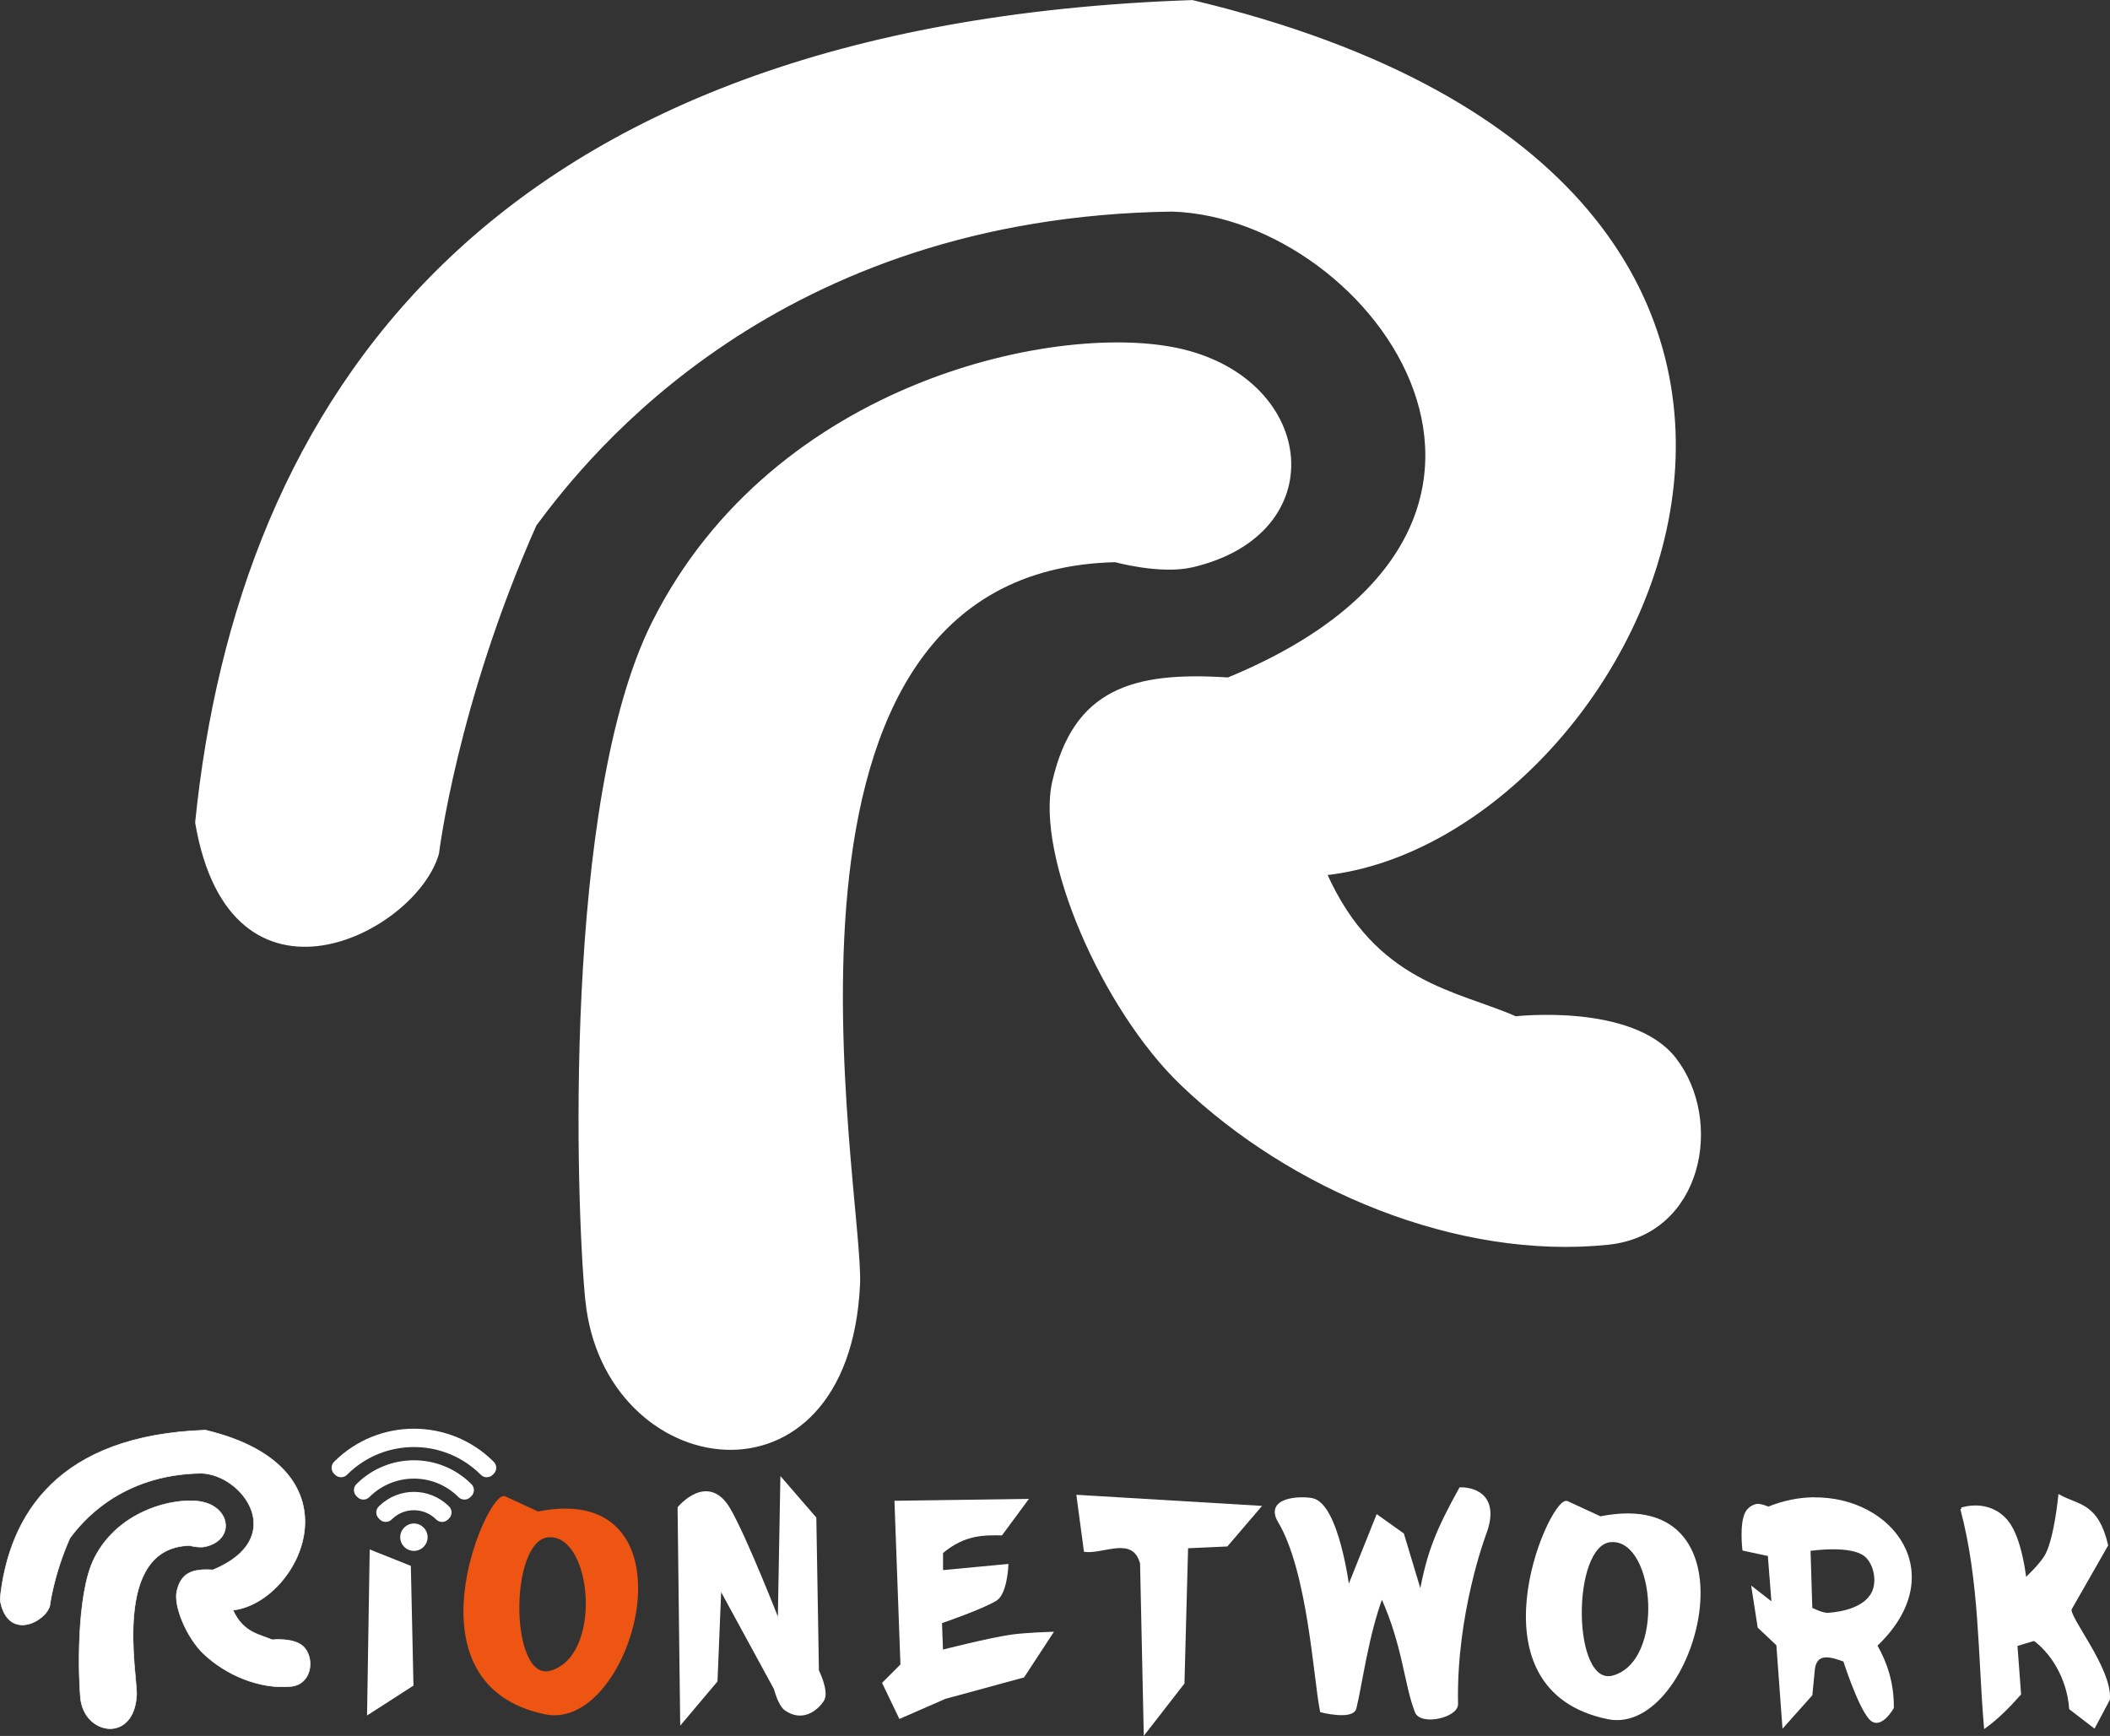
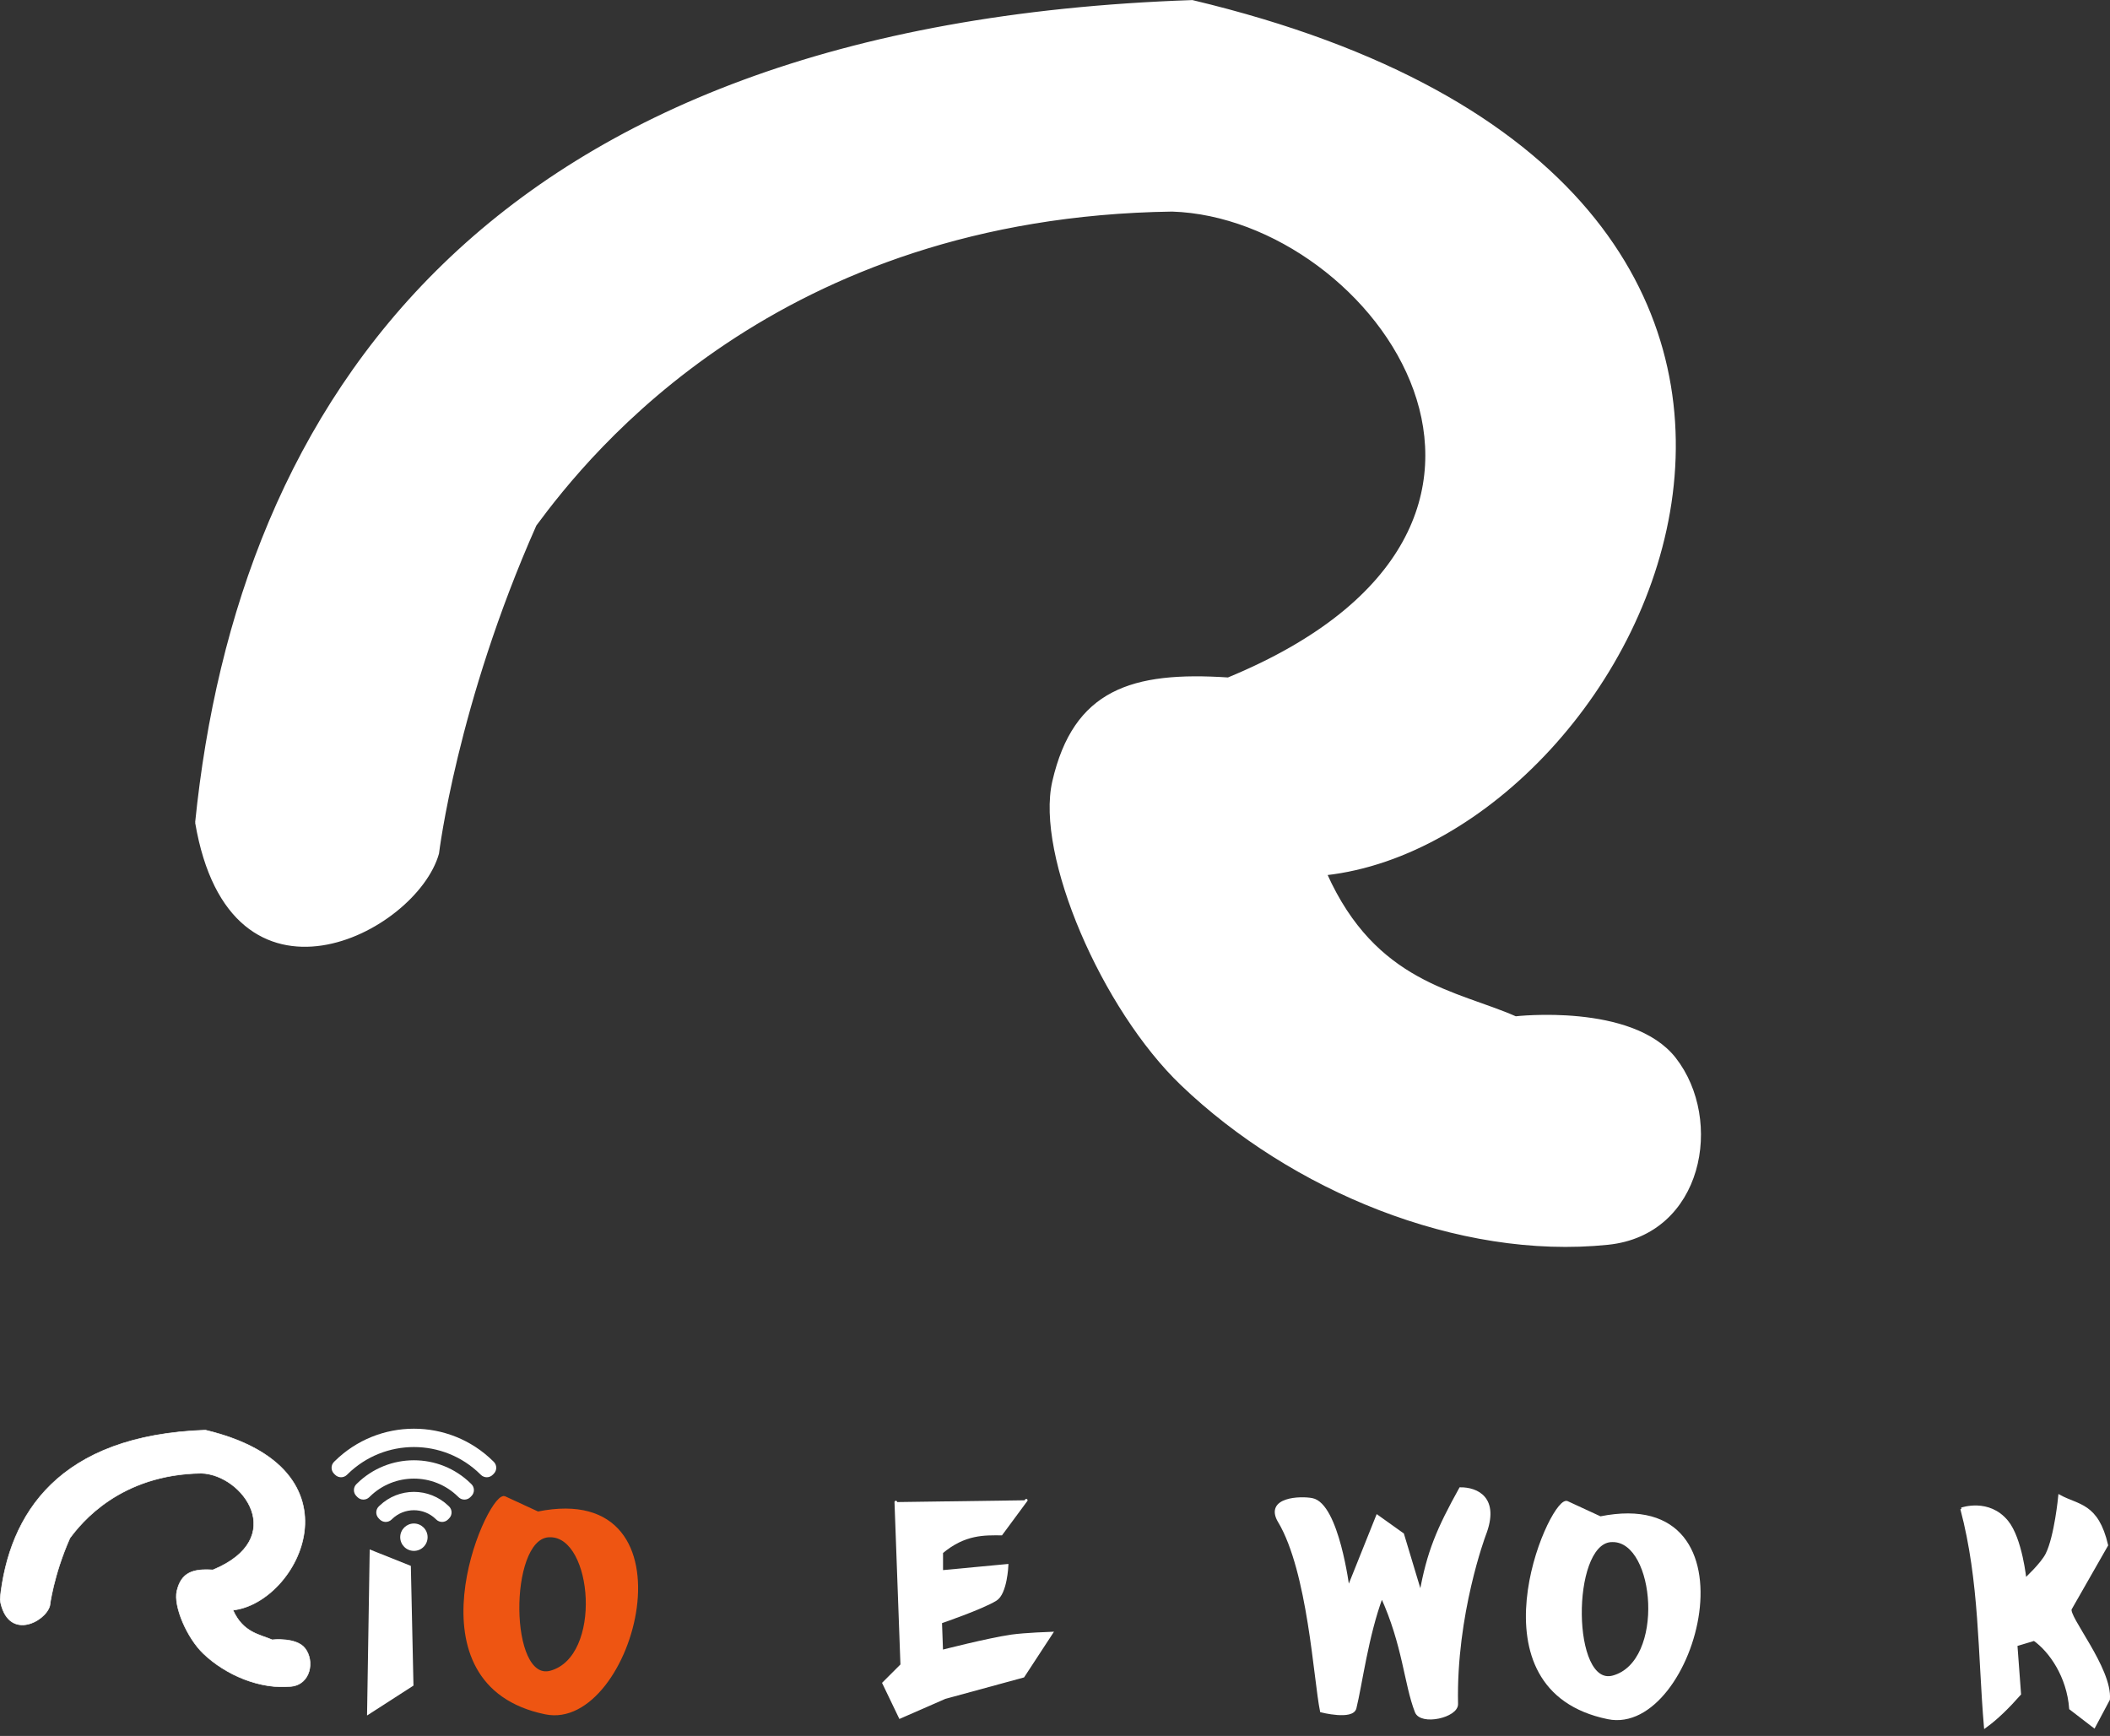
<svg xmlns="http://www.w3.org/2000/svg" xmlns:ns1="http://www.inkscape.org/namespaces/inkscape" xmlns:ns2="http://sodipodi.sourceforge.net/DTD/sodipodi-0.dtd" width="30.125mm" height="24.786mm" viewBox="0 0 30.125 24.786" version="1.1" id="svg20462" ns1:version="0.92.4 (5da689c313, 2019-01-14)" ns2:docname="rio-network-logo.svg">
  <rect x="0" y="0" width="30.125" height="24.786" fill="#333333" stroke="none" />
  <defs id="defs20456" />
  <ns2:namedview id="base" pagecolor="#ffffff" bordercolor="#666666" borderopacity="1.0" ns1:pageopacity="0.0" ns1:pageshadow="2" ns1:zoom="0.35" ns1:cx="-655.92722" ns1:cy="-13.160569" ns1:document-units="mm" ns1:current-layer="layer1" showgrid="false" fit-margin-top="0" fit-margin-left="0" fit-margin-right="0" fit-margin-bottom="0" ns1:window-width="1366" ns1:window-height="705" ns1:window-x="-8" ns1:window-y="-8" ns1:window-maximized="1" />
  <g ns1:label="Layer 1" ns1:groupmode="layer" id="layer1" transform="translate(-146.711,-120.565)">
    <g id="g65087" transform="translate(329.712,104.817)">
      <path ns2:nodetypes="ccccssasccccc" ns1:connector-curvature="0" id="path837" d="m -180.196,27.493 c 0.604,-5.955 4.09,-11.379 14.217,-11.725 11.138,2.654 6.469,11.949 1.905,12.458 0.705,1.576 1.871,1.681 2.711,2.052 0,0 1.664,-0.192 2.272,0.586 0.685,0.878 0.39,2.5 -0.953,2.638 -2.14,0.221 -4.519,-0.775 -6.082,-2.272 -1.131,-1.083 -2.074,-3.276 -1.832,-4.324 0.299,-1.295 1.118,-1.557 2.492,-1.466 5.275,-2.176 2.1,-6.596 -0.8,-6.69 -5.643,0.08 -8.328,3.456 -9.094,4.492 -1.137,2.562 -1.392,4.69 -1.392,4.69 -0.317,1.126 -2.947,2.479 -3.444,-0.44 z" style="opacity:1;fill:#ffffff;fill-opacity:1;stroke:#ffffff;stroke-width:0.038;stroke-linecap:round;stroke-miterlimit:4;stroke-dasharray:none;stroke-dashoffset:0;stroke-opacity:1" />
-       <path ns2:nodetypes="sssscss" ns1:connector-curvature="0" id="path839" d="m -174.626,34.308 c -0.132,-1.332 -0.327,-7.123 0.953,-9.673 1.738,-3.464 5.849,-4.29 7.548,-3.884 1.909,0.456 2.141,2.612 0.147,3.078 -0.453,0.106 -1.099,-0.073 -1.099,-0.073 -5.422,0.127 -3.601,8.995 -3.664,10.333 -0.159,3.355 -3.628,2.81 -3.884,0.22 z" style="opacity:1;fill:#ffffff;fill-opacity:1;stroke:#ffffff;stroke-width:0.038;stroke-linecap:round;stroke-miterlimit:4;stroke-dasharray:none;stroke-dashoffset:0;stroke-opacity:1" />
      <path ns2:nodetypes="ccccc" ns1:connector-curvature="0" id="path841" d="m -177.741,40.207 0.037,-2.308 0.55,0.22 0.037,1.686 z" style="opacity:1;fill:#ffffff;fill-opacity:1;stroke:#ffffff;stroke-width:0.038;stroke-linecap:round;stroke-miterlimit:4;stroke-dasharray:none;stroke-dashoffset:0;stroke-opacity:1" />
      <path ns1:connector-curvature="0" id="path843" d="m -175.81,37.128 c -0.253,0.011 -1.396,2.67 0.598,3.079 1.247,0.256 2.213,-3.326 -0.11,-2.858 l -0.476,-0.22 c -0.004,-0.001 -0.007,-0.002 -0.011,-0.002 z m 0.665,0.55 c 0.629,-8.72e-4 0.77,1.733 0.006,1.943 -0.611,0.168 -0.62,-1.891 -0.037,-1.942 0.01,-8.73e-4 0.02,-0.001 0.03,-0.001 z" style="opacity:1;fill:#ee5512;fill-opacity:1;stroke:#ee5512;stroke-width:0.038;stroke-linecap:round;stroke-miterlimit:4;stroke-dasharray:none;stroke-dashoffset:0;stroke-opacity:1" />
-       <path ns2:nodetypes="ccsccccascccc" ns1:connector-curvature="0" id="path848-1" d="m -173.271,40.336 -0.037,-3.06 c 0,0 0.411,-0.499 0.715,0.018 0.237,0.404 0.715,1.631 0.715,1.631 l 0.037,-2.052 0.476,0.55 0.037,2.18 c 0,0 0.152,0.302 0.073,0.421 -0.1,0.152 -0.307,0.289 -0.531,0.128 -0.089,-0.064 -0.147,-0.293 -0.147,-0.293 l -0.788,-1.447 -0.055,1.337 z" style="opacity:1;fill:#ffffff;fill-opacity:1;stroke:#ffffff;stroke-width:0.038;stroke-linecap:round;stroke-miterlimit:4;stroke-dasharray:none;stroke-dashoffset:0;stroke-opacity:1" />
-       <path ns2:nodetypes="cccccccaccscccccc" ns1:connector-curvature="0" id="path850-6" d="m -170.211,37.195 0.085,2.326 -0.259,0.259 0.234,0.487 0.64,-0.28 1.119,-0.305 0.403,-0.616 c 0,0 -0.381,0.013 -0.57,0.04 -0.337,0.049 -0.997,0.219 -0.997,0.219 l -0.015,-0.415 c 0,0 0.586,-0.2 0.786,-0.323 0.146,-0.089 0.162,-0.488 0.162,-0.488 l -0.933,0.088 v -0.274 c 0.328,-0.277 0.615,-0.263 0.851,-0.262 l 0.356,-0.482 z" style="opacity:1;fill:#ffffff;fill-opacity:1;stroke:#ffffff;stroke-width:0.038;stroke-linecap:round;stroke-miterlimit:4;stroke-dasharray:none;stroke-dashoffset:0;stroke-opacity:1" />
-       <path ns2:nodetypes="ccccccccc" ns1:connector-curvature="0" id="path852-8" d="m -167.612,37.111 0.104,0.777 c 0.268,0.03 0.691,-0.234 0.803,0.181 l 0.052,2.41 0.544,-0.7 0.052,-1.943 0.57,-0.026 0.466,-0.544 z" style="opacity:1;fill:#ffffff;fill-opacity:1;stroke:#ffffff;stroke-width:0.038;stroke-linecap:round;stroke-miterlimit:4;stroke-dasharray:none;stroke-dashoffset:0;stroke-opacity:1" />
+       <path ns2:nodetypes="cccccccaccscccccc" ns1:connector-curvature="0" id="path850-6" d="m -170.211,37.195 0.085,2.326 -0.259,0.259 0.234,0.487 0.64,-0.28 1.119,-0.305 0.403,-0.616 c 0,0 -0.381,0.013 -0.57,0.04 -0.337,0.049 -0.997,0.219 -0.997,0.219 l -0.015,-0.415 c 0,0 0.586,-0.2 0.786,-0.323 0.146,-0.089 0.162,-0.488 0.162,-0.488 l -0.933,0.088 v -0.274 c 0.328,-0.277 0.615,-0.263 0.851,-0.262 l 0.356,-0.482 " style="opacity:1;fill:#ffffff;fill-opacity:1;stroke:#ffffff;stroke-width:0.038;stroke-linecap:round;stroke-miterlimit:4;stroke-dasharray:none;stroke-dashoffset:0;stroke-opacity:1" />
      <path ns2:nodetypes="ssscssccccccss" ns1:connector-curvature="0" id="path854-82" d="m -164.736,37.472 c 0.426,0.72 0.507,2.251 0.6,2.707 0,0 0.443,0.113 0.482,-0.043 0.084,-0.34 0.169,-1.028 0.381,-1.597 0.318,0.697 0.336,1.251 0.491,1.649 0.071,0.182 0.583,0.067 0.579,-0.11 -0.028,-1.284 0.396,-2.413 0.396,-2.413 0.206,-0.529 -0.111,-0.664 -0.344,-0.662 -0.321,0.58 -0.46,0.904 -0.567,1.502 l -0.256,-0.85 -0.363,-0.259 -0.415,1.036 c 0,0 -0.149,-1.204 -0.516,-1.275 -0.165,-0.032 -0.665,-0.017 -0.469,0.315 z" style="opacity:1;fill:#ffffff;fill-opacity:1;stroke:#ffffff;stroke-width:0.038;stroke-linecap:round;stroke-miterlimit:4;stroke-dasharray:none;stroke-dashoffset:0;stroke-opacity:1" />
-       <path ns1:connector-curvature="0" id="path856-8" d="m -157.112,37.145 c -0.208,0.004 -0.425,0.046 -0.642,0.135 0,0 -0.112,-0.05 -0.168,-0.039 -0.058,0.012 -0.114,0.052 -0.142,0.104 -0.086,0.153 -0.042,0.526 -0.042,0.526 l 0.363,0.078 0.055,0.704 -0.285,-0.222 0.085,0.547 0.267,0.252 0.085,1.155 0.392,-0.44 0.037,-0.379 c 0.045,-0.27 0.304,-0.154 0.44,-0.11 0,0 0.201,0.633 0.364,0.823 0.144,0.168 0.322,-0.149 0.322,-0.149 0.002,-0.35 -0.093,-0.636 -0.238,-0.889 1.07,-1.012 0.23,-2.114 -0.892,-2.094 z m 0.274,0.705 c 0.179,-7.75e-4 0.383,0.022 0.483,0.116 0.131,0.123 0.174,0.372 0.091,0.531 -0.108,0.207 -0.402,0.282 -0.635,0.298 -0.086,0.006 -0.246,-0.078 -0.246,-0.078 l -0.026,-0.842 c 0,0 0.154,-0.024 0.333,-0.025 z" style="opacity:1;fill:#ffffff;fill-opacity:1;stroke:#ffffff;stroke-width:0.038;stroke-linecap:round;stroke-miterlimit:4;stroke-dasharray:none;stroke-dashoffset:0;stroke-opacity:1" />
      <path ns2:nodetypes="ccccccccsccacsc" ns1:connector-curvature="0" id="path861" d="m -154.994,37.292 c 0.275,1.036 0.249,2.073 0.337,3.109 0.164,-0.118 0.328,-0.28 0.492,-0.466 l -0.052,-0.7 0.259,-0.078 c 0.231,0.163 0.484,0.527 0.518,0.985 l 0.337,0.259 0.207,-0.389 c 0.035,-0.44 -0.604,-1.19 -0.544,-1.295 l 0.518,-0.907 c -0.138,-0.59 -0.409,-0.554 -0.674,-0.7 0,0 -0.055,0.576 -0.181,0.829 -0.071,0.143 -0.311,0.363 -0.311,0.363 0,0 -0.058,-0.584 -0.259,-0.829 -0.262,-0.319 -0.648,-0.181 -0.648,-0.181 z" style="opacity:1;fill:#ffffff;fill-opacity:1;stroke:#ffffff;stroke-width:0.038;stroke-linecap:round;stroke-miterlimit:4;stroke-dasharray:none;stroke-dashoffset:0;stroke-opacity:1" />
      <path id="path843-4" d="m -160.641,37.197 c -0.253,0.011 -1.396,2.67 0.598,3.079 1.247,0.256 2.213,-3.326 -0.11,-2.858 l -0.476,-0.22 c -0.004,-0.001 -0.007,-0.002 -0.011,-0.002 z m 0.665,0.55 c 0.629,-8.73e-4 0.77,1.733 0.006,1.943 -0.611,0.168 -0.62,-1.891 -0.037,-1.942 0.01,-8.72e-4 0.02,-0.001 0.03,-0.001 z" style="opacity:1;fill:#ffffff;fill-opacity:1;stroke:#ffffff;stroke-width:0.038;stroke-linecap:round;stroke-miterlimit:4;stroke-dasharray:none;stroke-dashoffset:0;stroke-opacity:1" ns1:connector-curvature="0" />
      <g style="fill:#ffffff;fill-opacity:1;stroke:#ffffff;stroke-opacity:1" transform="matrix(0.02,0,0,0.02,-197.379,29.109)" id="g898">
        <path style="opacity:1;fill:#ffffff;fill-opacity:1;stroke:#ffffff;stroke-width:0.397;stroke-linecap:round;stroke-miterlimit:4;stroke-dasharray:none;stroke-dashoffset:0;stroke-opacity:1" d="m 718.91,473.885 c 6.226,-61.425 42.187,-117.379 146.655,-120.952 114.89,27.381 66.728,123.258 19.655,128.512 7.267,16.258 19.302,17.337 27.97,21.167 0,0 17.169,-1.982 23.435,6.048 7.069,9.06 4.019,25.784 -9.827,27.214 -22.072,2.279 -46.619,-7.994 -62.744,-23.435 -11.662,-11.167 -21.394,-33.791 -18.899,-44.601 3.084,-13.361 11.53,-16.062 25.702,-15.119 54.412,-22.451 21.665,-68.041 -8.248,-69.013 -58.213,0.83 -85.907,35.651 -93.806,46.335 -11.729,26.433 -14.363,48.381 -14.363,48.381 -3.269,11.613 -30.402,25.576 -35.53,-4.536 z" id="path837-0" ns1:connector-curvature="0" ns2:nodetypes="ccccssasccccc" />
-         <path style="opacity:1;fill:#ffffff;fill-opacity:1;stroke:#ffffff;stroke-width:0.397;stroke-linecap:round;stroke-miterlimit:4;stroke-dasharray:none;stroke-dashoffset:0;stroke-opacity:1" d="m 776.362,544.188 c -1.358,-13.742 -3.374,-73.475 9.827,-99.786 17.928,-35.733 60.338,-44.255 77.863,-40.065 19.691,4.707 22.086,26.944 1.512,31.75 -4.669,1.091 -11.339,-0.756 -11.339,-0.756 -55.935,1.307 -37.144,92.783 -37.798,106.589 -1.637,34.604 -37.425,28.988 -40.065,2.268 z" id="path839-2" ns1:connector-curvature="0" ns2:nodetypes="sssscss" />
      </g>
      <g style="fill:#ffffff;fill-opacity:1" transform="matrix(0.014,0,0,0.014,-192.854,30.409)" id="g1346">
        <path ns1:connector-curvature="0" d="m 1125.893,506.557 c 3.854,0 7.351,1.565 9.875,4.09 2.527,2.527 4.09,6.021 4.09,9.876 0,3.854 -1.563,7.348 -4.09,9.875 -2.525,2.525 -6.021,4.09 -9.875,4.09 -3.853,0 -7.348,-1.565 -9.872,-4.09 -2.527,-2.527 -4.09,-6.021 -4.09,-9.875 0,-3.857 1.563,-7.35 4.09,-9.876 l 0.178,-0.164 c 2.514,-2.429 5.934,-3.927 9.694,-3.927 z m -35.062,-18.138 c 9.807,-9.401 22.44,-14.11 35.063,-14.11 12.692,0 25.396,4.753 35.221,14.257 l 0.765,0.733 c 1.572,1.61 2.383,3.712 2.417,5.826 0.034,2.187 -0.763,4.392 -2.389,6.078 l -1.107,1.144 c -1.636,1.694 -3.82,2.565 -6.012,2.602 -2.179,0.035 -4.389,-0.758 -6.078,-2.389 l -0.572,-0.551 c -6.197,-5.994 -14.22,-8.994 -22.244,-8.994 -8.021,0 -16.044,2.996 -22.235,8.986 l -0.569,0.551 c -1.692,1.638 -3.905,2.436 -6.106,2.401 -2.198,-0.044 -4.37,-0.916 -5.997,-2.602 l -1.127,-1.167 c -1.615,-1.687 -2.401,-3.881 -2.366,-6.072 0.044,-2.195 0.916,-4.368 2.602,-5.994 l 0.733,-0.697 z m -23.002,-22.572 c 16.115,-15.85 37.091,-23.777 58.067,-23.777 20.972,0 41.952,7.927 58.064,23.777 l 0.566,0.553 c 1.677,1.647 2.529,3.838 2.548,6.028 0.014,2.191 -0.798,4.392 -2.446,6.066 l -1.305,1.32 c -1.629,1.554 -3.74,2.343 -5.85,2.359 -2.179,0.017 -4.378,-0.798 -6.052,-2.446 l -0.569,-0.559 c -12.467,-12.259 -28.714,-18.394 -44.958,-18.394 -16.247,0 -32.494,6.135 -44.962,18.394 l -0.758,0.74 c -1.649,1.525 -3.766,2.282 -5.864,2.265 -2.184,-0.017 -4.37,-0.861 -6.021,-2.527 l -1.134,-1.152 c -1.647,-1.68 -2.461,-3.881 -2.446,-6.066 0.019,-2.191 0.872,-4.379 2.551,-6.028 l 0.565,-0.553 z m -22.79,-22.771 c 22.41,-22.131 51.636,-33.201 80.857,-33.201 29.218,0 58.445,11.07 80.857,33.201 l 0.565,0.558 c 1.68,1.663 2.527,3.85 2.538,6.041 0.01,2.181 -0.805,4.379 -2.454,6.051 l -1.118,1.13 c -1.656,1.677 -3.85,2.527 -6.041,2.538 -2.184,0.011 -4.385,-0.808 -6.052,-2.454 l -0.562,-0.558 c -18.765,-18.533 -43.247,-27.802 -67.73,-27.802 -24.483,0 -48.965,9.27 -67.733,27.802 l -0.562,0.558 c -1.673,1.65 -3.868,2.467 -6.052,2.454 -2.191,-0.011 -4.389,-0.863 -6.041,-2.537 l -1.118,-1.13 c -1.647,-1.669 -2.467,-3.868 -2.457,-6.052 0.011,-2.195 0.861,-4.385 2.541,-6.043 l 0.565,-0.555 z" id="path1120-7" style="fill:#ffffff;fill-opacity:1;stroke-width:0.353" />
      </g>
    </g>
  </g>
</svg>